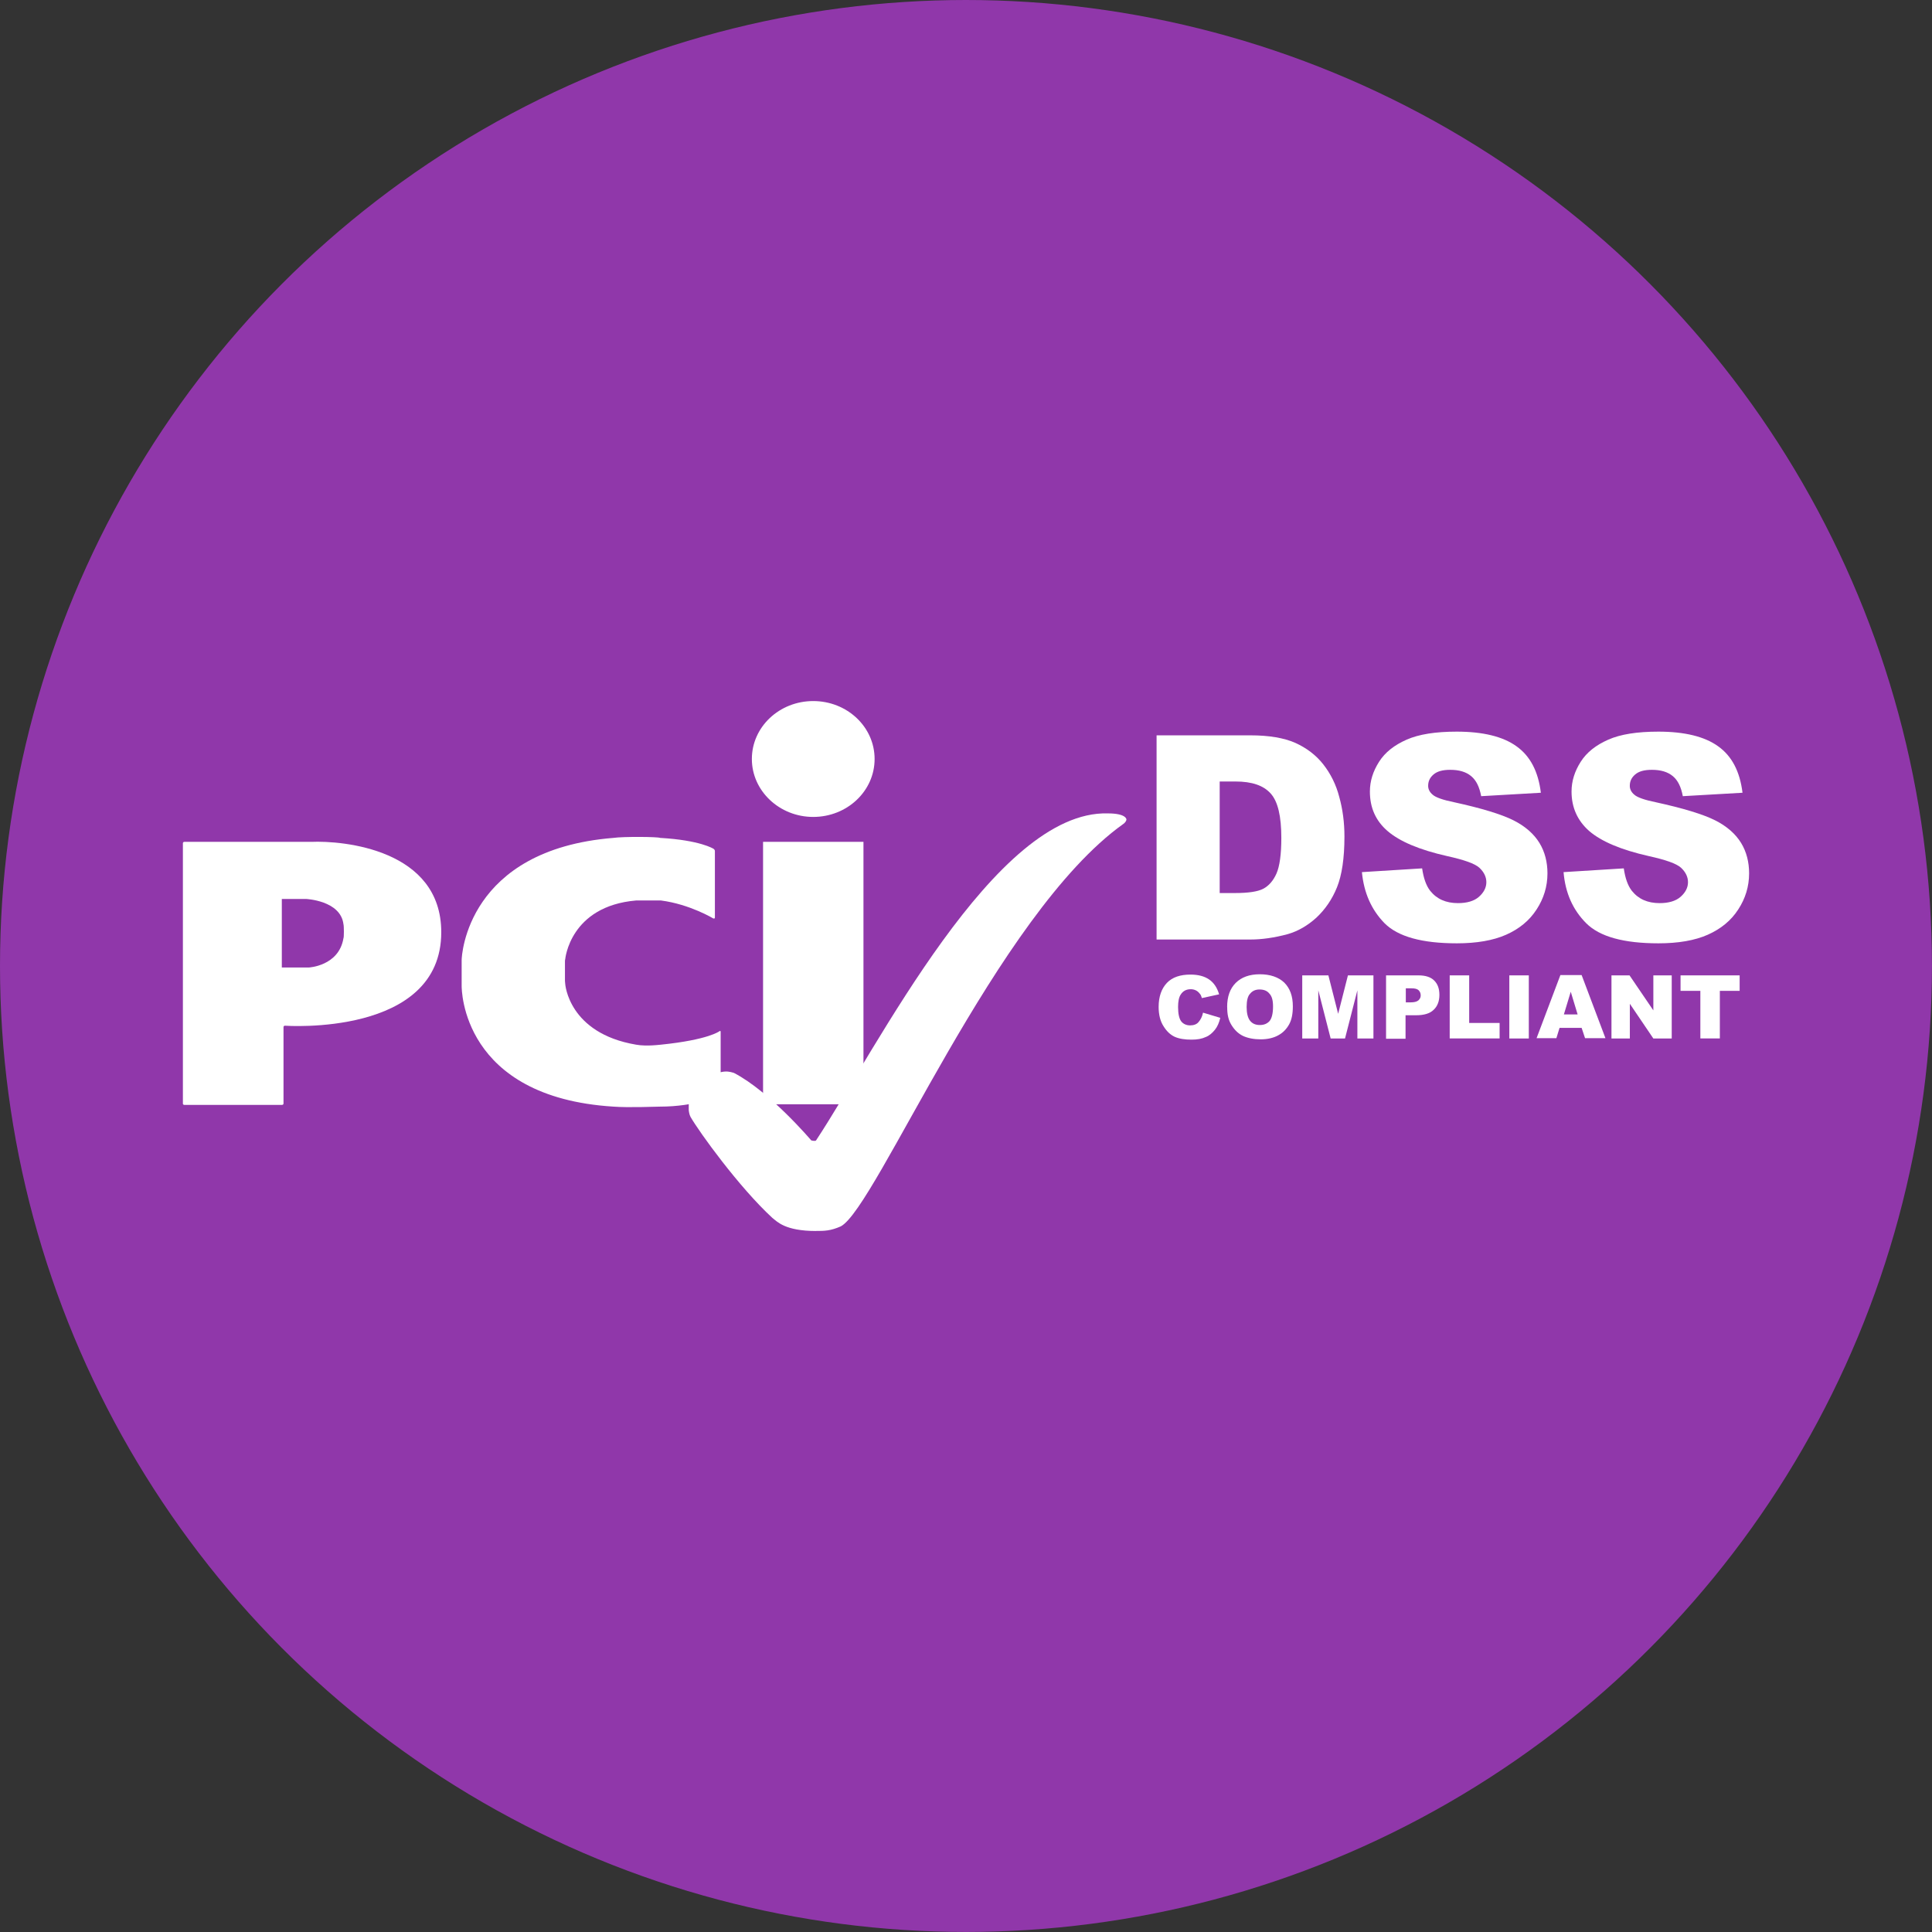
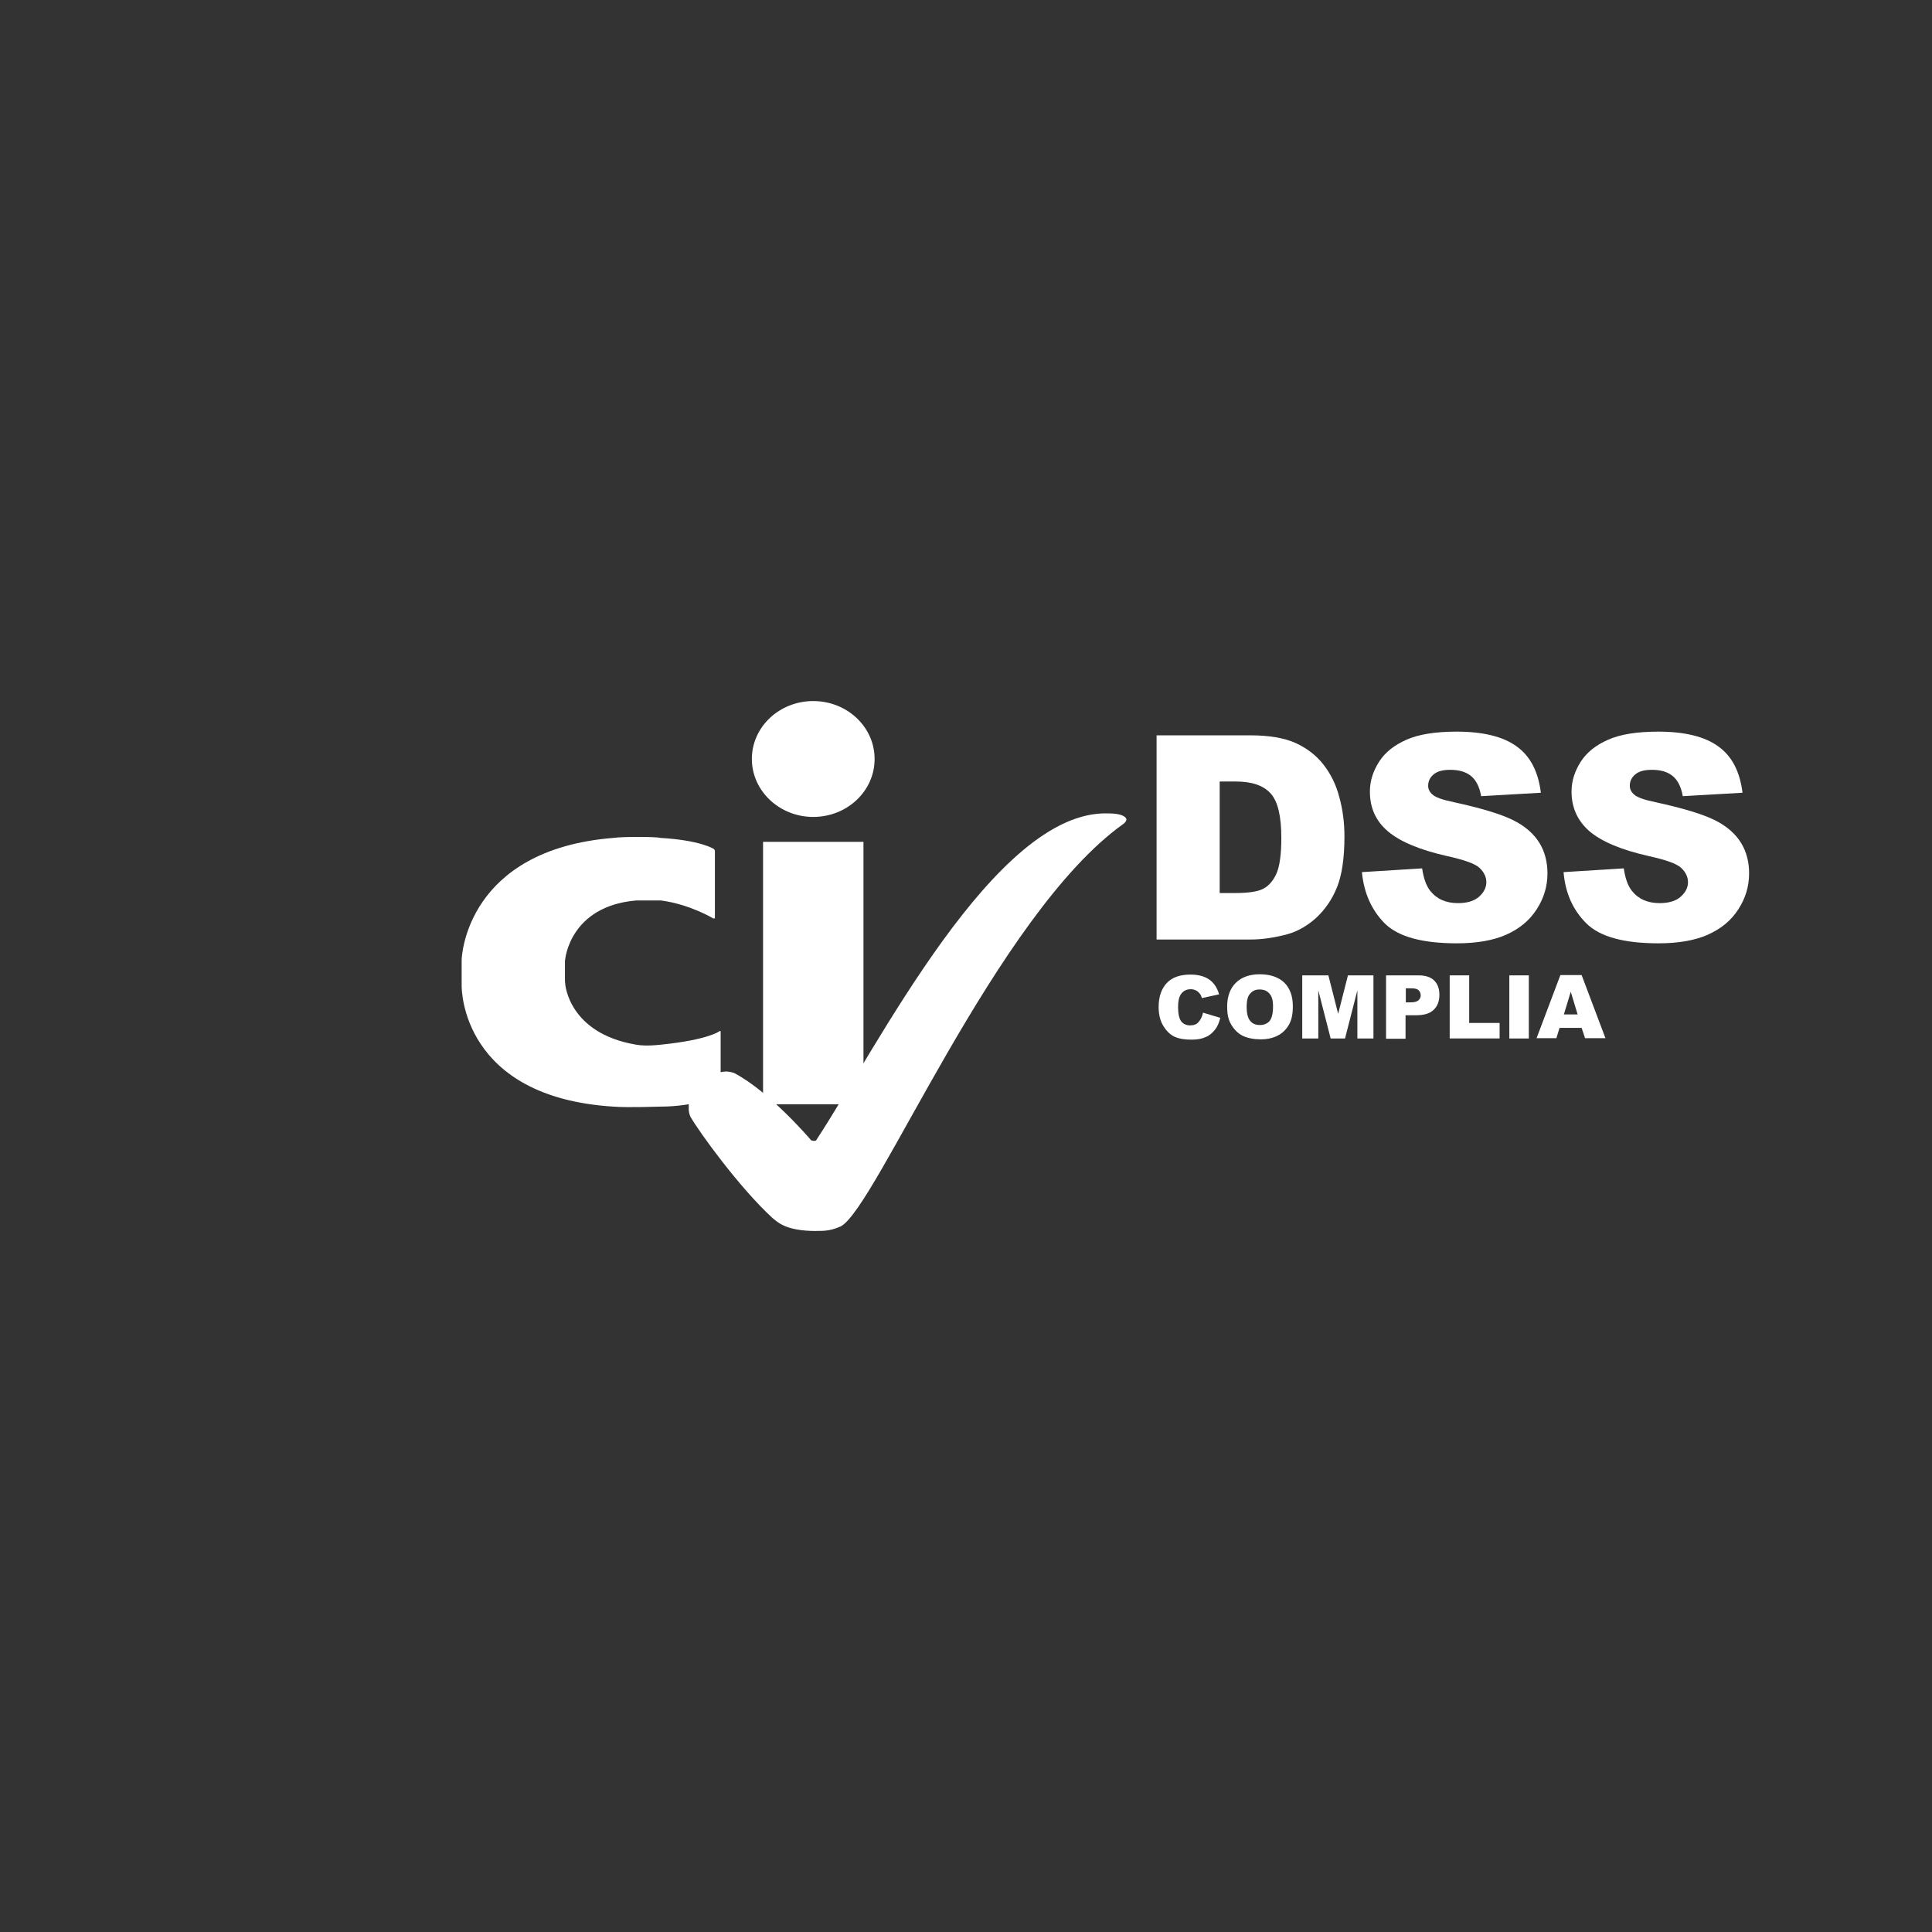
<svg xmlns="http://www.w3.org/2000/svg" id="Layer_2" data-name="Layer 2" viewBox="0 0 365.81 365.81">
  <rect x="0" y="0" width="365.81" height="365.81" fill="#333333" stroke="none" />
  <defs>
    <style>
      .cls-1 {
        isolation: isolate;
      }

      .cls-2 {
        fill: #9037aa;
      }

      .cls-2, .cls-3 {
        stroke-width: 0px;
      }

      .cls-3 {
        fill: #fff;
      }
    </style>
  </defs>
  <g id="Layer_1-2" data-name="Layer 1">
-     <circle class="cls-2" cx="182.9" cy="182.9" r="182.9" />
    <g id="Page-1">
      <g>
        <g class="cls-1">
          <path class="cls-3" d="M227.79,191.74l3.26.98c-.22.92-.54,1.68-1.03,2.28s-1.03,1.09-1.74,1.36c-.71.33-1.57.49-2.66.49-1.3,0-2.34-.16-3.2-.54-.81-.38-1.52-1.03-2.12-2.01-.6-.92-.92-2.17-.92-3.64,0-1.95.54-3.48,1.57-4.56s2.55-1.57,4.45-1.57c1.52,0,2.66.33,3.53.92s1.52,1.52,1.9,2.82l-3.26.71c-.11-.38-.22-.65-.38-.81-.22-.27-.43-.49-.76-.65-.33-.16-.65-.22-.98-.22-.81,0-1.47.33-1.9,1.03-.33.49-.49,1.3-.49,2.34,0,1.3.22,2.23.6,2.72s.98.76,1.68.76,1.25-.22,1.57-.6c.43-.49.71-1.03.87-1.79Z" />
          <path class="cls-3" d="M232.35,190.66c0-1.95.54-3.48,1.63-4.56s2.61-1.63,4.56-1.63,3.53.54,4.62,1.57c1.09,1.09,1.63,2.55,1.63,4.51,0,1.41-.22,2.55-.71,3.42-.49.87-1.14,1.57-2.06,2.06-.87.49-2.01.76-3.31.76s-2.44-.22-3.37-.65c-.87-.43-1.57-1.09-2.17-2.06s-.81-2.01-.81-3.42ZM236.04,190.66c0,1.19.22,2.06.65,2.61.43.54,1.03.81,1.85.81s1.41-.27,1.85-.76c.43-.54.65-1.47.65-2.77,0-1.14-.22-1.95-.71-2.44-.43-.54-1.09-.76-1.85-.76s-1.36.27-1.79.81c-.43.43-.65,1.3-.65,2.5Z" />
          <path class="cls-3" d="M246.69,184.68h4.83l1.85,7.28,1.85-7.28h4.83v11.95h-3.04v-9.12l-2.34,9.12h-2.72l-2.34-9.12v9.12h-3.04v-11.95h.11Z" />
          <path class="cls-3" d="M262.43,184.68h6.14c1.36,0,2.34.33,2.99.98.65.65.98,1.52.98,2.72s-.38,2.17-1.09,2.82c-.71.71-1.85,1.03-3.31,1.03h-2.01v4.45h-3.69v-12h0ZM266.13,189.79h.92c.71,0,1.19-.11,1.52-.38.27-.27.43-.54.43-.92s-.11-.71-.38-.98-.71-.38-1.41-.38h-1.03v2.66h-.05Z" />
          <path class="cls-3" d="M274.49,184.68h3.69v9.01h5.76v2.93h-9.45v-11.95h0Z" />
          <path class="cls-3" d="M285.78,184.68h3.69v11.95h-3.69v-11.95Z" />
          <path class="cls-3" d="M299.47,194.62h-4.18l-.6,1.95h-3.75l4.51-11.95h4.02l4.51,11.95h-3.86l-.65-1.95ZM298.71,192.07l-1.3-4.29-1.3,4.29h2.61Z" />
-           <path class="cls-3" d="M305.12,184.68h3.42l4.51,6.63v-6.63h3.48v11.95h-3.48l-4.45-6.57v6.57h-3.48v-11.95h0Z" />
-           <path class="cls-3" d="M318.15,184.68h11.24v2.93h-3.75v9.01h-3.69v-9.01h-3.75v-2.93h-.05Z" />
        </g>
        <g id="Rectangle-3-_-Letters" data-name="Rectangle-3-+-Letters">
          <g id="Letters">
            <path id="Oval-1" class="cls-3" d="M153.98,154.68c6.41,0,11.62-4.89,11.62-10.97s-5.21-10.97-11.62-10.97-11.62,4.89-11.62,10.97c0,6.03,5.21,10.97,11.62,10.97ZM144.48,159.4h19.01v49.69h-19.01v-49.69Z" />
            <path id="Path-3" class="cls-3" d="M135.09,173.9c.16.05.27,0,.27-.16v-12.6c0-.16-.11-.33-.27-.43,0,0-2.5-1.63-10.1-2.06-.38-.22-7.06-.27-8.85,0-27.7,2.23-28.73,22.27-28.73,23.13v4.89c0,.6,0,21.07,28.73,22.86,2.82.22,8.31,0,8.85,0,6.63,0,11.19-2.01,11.19-2.01.16-.05.27-.22.27-.38v-11.78c0-.16-.11-.22-.22-.11,0,0-2.06,1.63-11.08,2.55-2.55.27-3.8.16-4.72,0-12.82-2.17-13.41-11.51-13.41-11.51,0-.16-.05-.43-.05-.54v-3.58c0-.16,0-.43.05-.54,0,0,.87-10.05,13.41-11.13h4.72c5.48.71,9.94,3.42,9.94,3.42Z" />
-             <path id="Path-1" class="cls-3" d="M34.62,208.93c0,.16.11.27.27.27h18.52c.16,0,.27-.11.27-.27v-14.45c0-.16.11-.27.27-.27,0,0,29.6,2.12,29.6-17.7,0-15.69-18.57-17.38-24.65-17.11h-24c-.16,0-.27.11-.27.27v49.25ZM53.36,183.19v-12.98h4.56s6.57.27,7.11,4.78c.11.33.11,2.55,0,2.66-.87,5.27-6.57,5.54-6.57,5.54h-5.1Z" />
          </g>
          <path id="Path-7" class="cls-3" d="M154.53,233.07c1.52,0,2.72,0,4.67-.87,6.73-3.53,29.49-59.08,53.49-76.19.16-.11.33-.27.43-.43.16-.22.16-.43.16-.43,0,0,0-1.14-3.53-1.14-21.34-.6-43.55,44.2-55.23,61.91-.16.22-.92,0-.92,0,0,0-7.82-9.23-14.61-12.76-.16-.05-.92-.33-1.74-.27-.54,0-3.69.65-5.16,2.17-1.74,1.85-1.68,2.88-1.68,5.1,0,.16.11.92.33,1.3,1.68,2.93,9.23,13.36,15.48,19.12.92.71,2.39,2.5,8.31,2.5Z" />
        </g>
        <g class="cls-1">
          <path class="cls-3" d="M218.99,139.23h17.76c3.53,0,6.35.49,8.47,1.41,2.17.98,3.96,2.34,5.32,4.07,1.41,1.79,2.44,3.86,3.04,6.19.65,2.34.98,4.83.98,7.49,0,4.13-.49,7.33-1.41,9.61-.92,2.28-2.23,4.18-3.91,5.76-1.68,1.52-3.48,2.55-5.38,3.1-2.61.71-5,1.03-7.11,1.03h-17.76v-38.67h0ZM230.94,147.97v21.12h2.93c2.5,0,4.29-.27,5.32-.81s1.9-1.52,2.5-2.88.92-3.64.92-6.73c0-4.13-.65-6.9-2.01-8.42s-3.53-2.28-6.68-2.28h-2.99Z" />
          <path class="cls-3" d="M257.87,165.13l11.4-.71c.27,1.85.76,3.26,1.52,4.24,1.25,1.57,2.99,2.34,5.27,2.34,1.68,0,3.04-.38,3.96-1.19s1.41-1.74,1.41-2.77c0-.98-.43-1.9-1.3-2.72-.87-.81-2.93-1.52-6.14-2.23-5.27-1.19-8.96-2.77-11.24-4.72-2.28-1.95-3.37-4.45-3.37-7.49,0-2.01.6-3.86,1.74-5.65,1.14-1.79,2.88-3.15,5.21-4.18,2.34-1.03,5.48-1.52,9.5-1.52,4.94,0,8.74.92,11.3,2.77,2.61,1.85,4.13,4.78,4.62,8.8l-11.3.65c-.33-1.74-.92-2.99-1.9-3.8s-2.28-1.19-3.96-1.19c-1.41,0-2.44.27-3.15.87s-1.03,1.3-1.03,2.17c0,.6.27,1.19.87,1.68.54.49,1.9.98,4.02,1.41,5.21,1.14,8.96,2.28,11.24,3.42,2.28,1.14,3.91,2.61,4.94,4.29,1.03,1.68,1.52,3.64,1.52,5.76,0,2.5-.71,4.78-2.06,6.84-1.36,2.12-3.31,3.69-5.76,4.78s-5.59,1.63-9.34,1.63c-6.57,0-11.13-1.25-13.68-3.8-2.5-2.55-3.91-5.76-4.29-9.67Z" />
        </g>
        <g class="cls-1">
          <path class="cls-3" d="M296.05,165.13l11.4-.71c.27,1.85.76,3.26,1.52,4.24,1.25,1.57,2.99,2.34,5.27,2.34,1.68,0,3.04-.38,3.96-1.19s1.41-1.74,1.41-2.77c0-.98-.43-1.9-1.3-2.72-.87-.81-2.93-1.52-6.14-2.23-5.27-1.19-8.96-2.77-11.24-4.72-2.23-1.95-3.37-4.45-3.37-7.49,0-2.01.6-3.86,1.74-5.65,1.14-1.79,2.88-3.15,5.21-4.18s5.48-1.52,9.5-1.52c4.94,0,8.74.92,11.3,2.77,2.61,1.85,4.13,4.78,4.62,8.8l-11.3.65c-.33-1.74-.92-2.99-1.9-3.8s-2.28-1.19-3.96-1.19c-1.41,0-2.44.27-3.15.87s-1.03,1.3-1.03,2.17c0,.6.27,1.19.87,1.68.54.49,1.9.98,4.02,1.41,5.21,1.14,8.96,2.28,11.24,3.42,2.28,1.14,3.91,2.61,4.94,4.29,1.03,1.68,1.52,3.64,1.52,5.76,0,2.5-.71,4.78-2.06,6.84-1.36,2.12-3.31,3.69-5.76,4.78s-5.59,1.63-9.34,1.63c-6.57,0-11.13-1.25-13.68-3.8-2.55-2.55-3.96-5.76-4.29-9.67Z" />
        </g>
      </g>
    </g>
  </g>
</svg>